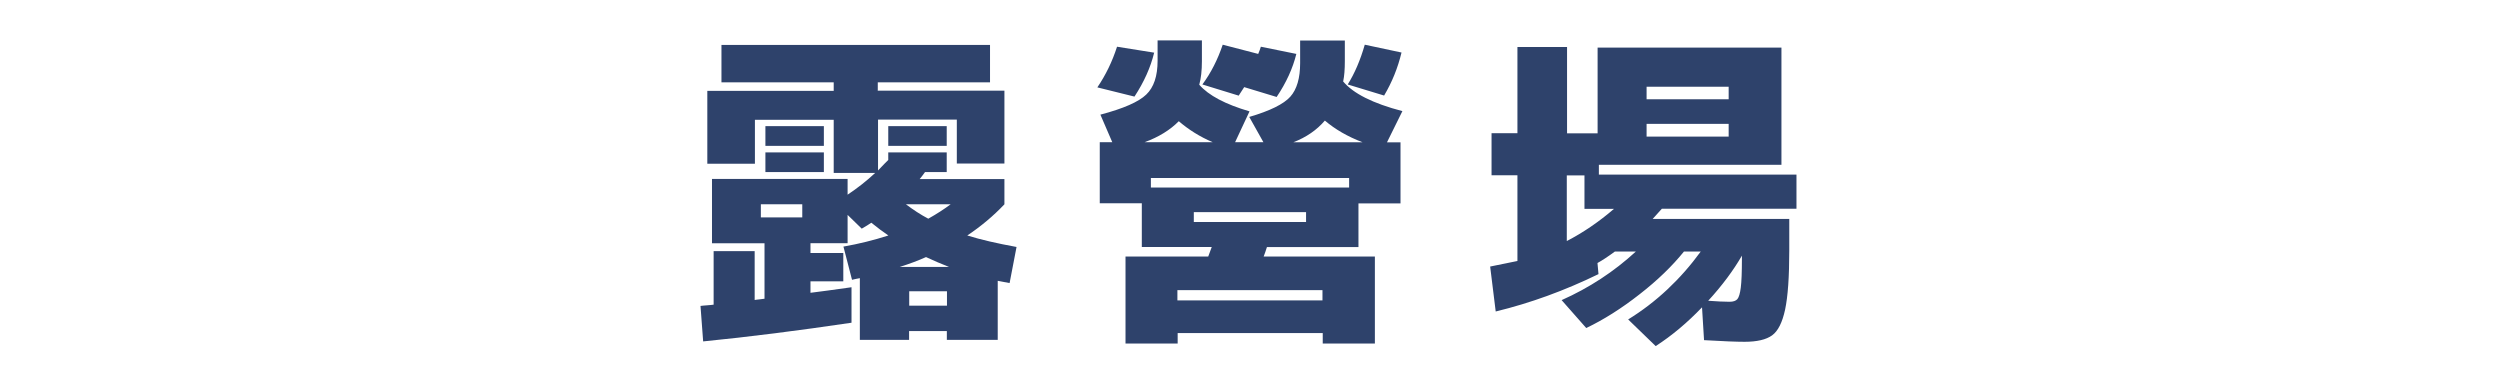
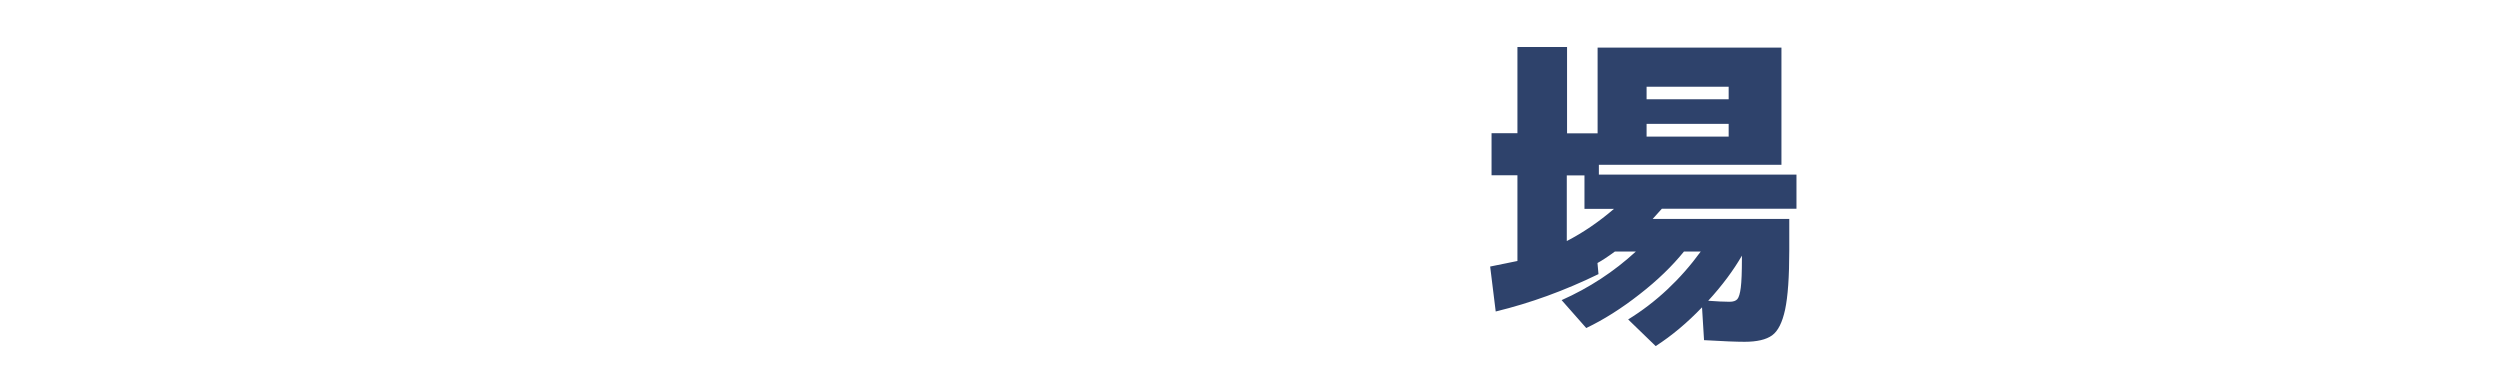
<svg xmlns="http://www.w3.org/2000/svg" height="29" viewBox="0 0 198 29" width="198">
  <g fill="#2e426b">
-     <path d="m69.54 7.18h10.01v5.77h-3.77v-3.48h-6.24v4.03c.45-.47.72-.75.81-.83v-.6h4.63v1.56h-1.72c-.17.24-.31.42-.42.55h6.71v2c-.87.92-1.85 1.74-2.94 2.47 1.06.33 2.36.63 3.9.91l-.55 2.86c-.1-.02-.26-.05-.47-.09s-.36-.07-.47-.09v4.68h-4.03v-.7h-2.99v.7h-3.9v-4.89c-.07.02-.17.04-.31.06-.14.03-.24.05-.31.07l-.68-2.63c1.2-.21 2.38-.5 3.56-.88-.42-.28-.87-.62-1.35-1.01-.05.04-.17.11-.34.22s-.31.19-.42.25l-1.12-1.09v2.24h-2.94v.78h2.6v2.24h-2.6v.91c.71-.09 1.79-.23 3.25-.44v2.81c-4.19.62-8.11 1.12-11.75 1.48l-.21-2.81c.12-.02.3-.03.53-.05s.4-.03.51-.05v-4.24h3.25v3.87c.09-.02.22-.03.39-.05s.3-.04.39-.05v-4.39h-4.16v-5.1h10.74v1.25c.78-.52 1.51-1.09 2.18-1.72h-3.28v-4.21h-6.24v3.48h-3.77v-5.77h10.01v-.68h-8.89v-2.96h21.27v2.96h-8.89v.68zm-9.28 10.04h3.28v-1.04h-3.28zm.36-5.67v-1.56h4.63v1.56zm0 2.08v-1.56h4.63v1.56zm9.73-2.08v-1.56h4.63v1.56zm4.81 9.59c-.59-.23-1.2-.49-1.82-.78-.62.28-1.32.54-2.08.78zm-1.64-3.82c.68-.38 1.26-.76 1.77-1.14h-3.54c.57.43 1.16.82 1.77 1.14zm-1.51 6.89h2.99v-1.14h-2.99z" />
-     <path d="m86.91 6.92c.66-.97 1.18-2.04 1.56-3.22l2.94.47c-.28 1.16-.8 2.32-1.56 3.48zm19.45-.49c.8.97 2.37 1.76 4.71 2.37l-1.22 2.47h1.07v4.84h-3.33v3.46h-7.25c-.09.28-.17.53-.26.75h8.81v6.89h-4.13v-.83h-11.49v.83h-4.13v-6.89h6.55c.03-.09.08-.21.14-.38.06-.16.11-.29.14-.38h-5.54v-3.46h-3.33v-4.84h.99l-.94-2.18c1.82-.48 3.03-1.01 3.63-1.59.6-.57.9-1.46.9-2.68v-1.61h3.51v1.64c0 .75-.07 1.37-.21 1.87.74.85 2.07 1.55 3.98 2.11l-1.14 2.44h2.24l-1.12-2c1.65-.48 2.73-1.02 3.25-1.6s.78-1.47.78-2.66v-1.79h3.54v1.64c0 .64-.04 1.17-.13 1.59zm-13 3.17c-.68.69-1.58 1.25-2.7 1.66h5.38c-1.01-.43-1.9-.99-2.68-1.66zm13.49 5.25v-.75h-15.7v.75zm-13.6 8.94h11.49v-.81h-11.49zm1.3-6.21h8.89v-.78h-8.89zm3.54-10.01-2.86-.88c.68-.92 1.21-1.97 1.61-3.15l2.81.73c.09-.21.16-.4.21-.57l2.81.57c-.28 1.14-.8 2.28-1.56 3.41l-2.57-.78c-.04.05-.18.28-.44.68zm6.84 1.98c-.64.75-1.47 1.32-2.5 1.72h5.49c-1.18-.45-2.17-1.02-2.99-1.72zm4.7-1.98-2.89-.88c.55-.88 1-1.93 1.35-3.15l2.91.62c-.29 1.21-.75 2.35-1.38 3.41z" />
    <path d="m138.16 27.07c-.62 0-1.69-.04-3.2-.13l-.16-2.6c-1.16 1.21-2.38 2.24-3.67 3.07l-2.18-2.11c2.22-1.37 4.13-3.16 5.75-5.38h-1.33c-.92 1.14-2.09 2.28-3.52 3.39-1.43 1.12-2.84 2.01-4.22 2.67l-1.95-2.21c2.18-.97 4.14-2.25 5.88-3.85h-1.66c-.57.42-1.03.72-1.38.91l.08.88c-2.67 1.3-5.38 2.29-8.14 2.96l-.44-3.56c1.07-.21 1.79-.36 2.16-.44v-6.79h-2.05v-3.33h2.05v-6.83h3.93v6.84h2.42v-6.79h14.56v9.28h-14.46v.78h15.65v2.7h-10.66c-.47.52-.71.79-.73.81h10.82v2.47c0 2.11-.11 3.68-.33 4.71-.22 1.02-.56 1.7-1.03 2.04s-1.2.51-2.18.51zm-10.33-10.53h-2.34v-2.65h-1.4v5.2c1.28-.66 2.53-1.51 3.74-2.55zm2.58-8.68h6.5v-.99h-6.5zm0 1.95v1.01h6.5v-1.01zm7.56 10.42c-.68 1.18-1.57 2.38-2.68 3.59.68.05 1.24.08 1.69.08.29 0 .5-.07.62-.21s.21-.44.27-.91.09-1.23.09-2.29v-.26z" />
  </g>
</svg>